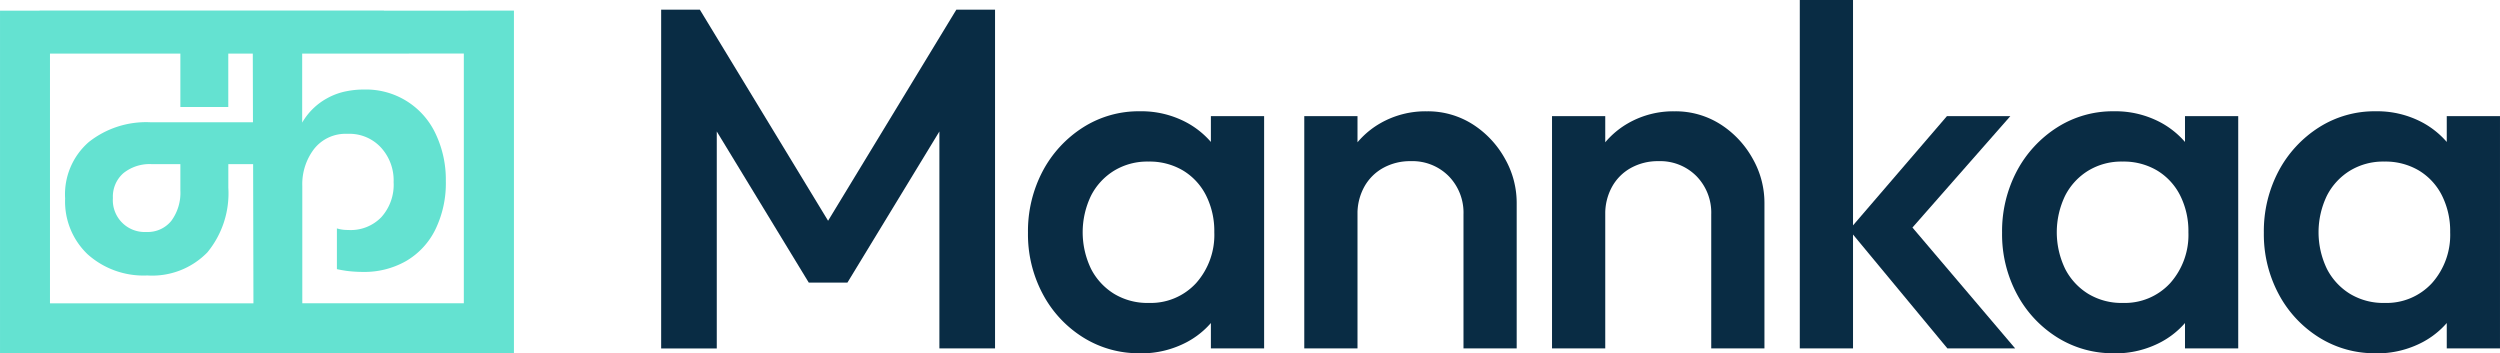
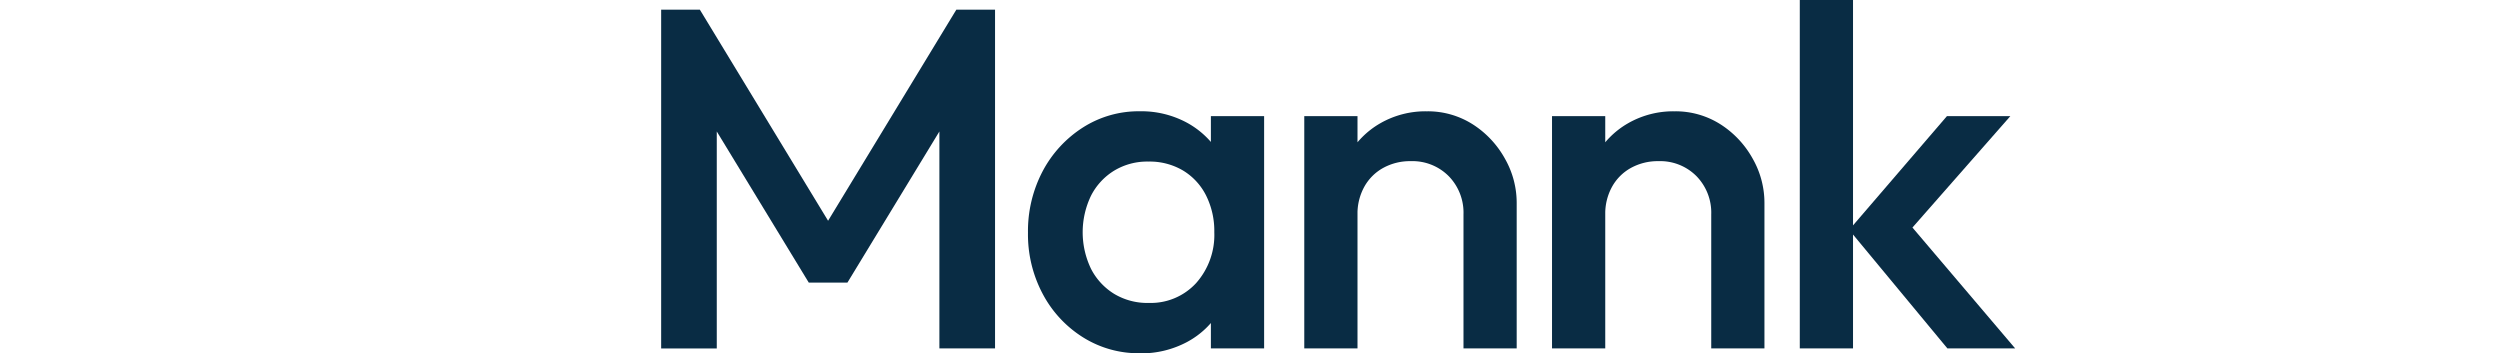
<svg xmlns="http://www.w3.org/2000/svg" width="218.852" height="30.928" viewBox="0 0 218.852 30.928">
  <g id="Group_27247" data-name="Group 27247" transform="translate(-200.574 -120.758)">
    <g id="Layer_1" data-name="Layer 1" transform="translate(200.575 121.682)">
-       <path id="Path_351104" data-name="Path 351104" d="M40.616.017H33.606V.01H3.461V.02H0V30.014H44.99v-30ZM4.374,3.777H15.789V8.45h4.194V3.777h2.146l.014,6.01H13.134a8.086,8.086,0,0,0-5.36,1.732A6.065,6.065,0,0,0,5.7,16.463a6.376,6.376,0,0,0,1.975,4.888A7.328,7.328,0,0,0,12.894,23.2a6.734,6.734,0,0,0,5.26-2.024,8.131,8.131,0,0,0,1.833-5.659V13.457h2.17l.028,12.183H4.374Zm11.415,9.676v2.305A4.144,4.144,0,0,1,15,18.414a2.647,2.647,0,0,1-2.184.979,2.786,2.786,0,0,1-2.934-2.972,2.725,2.725,0,0,1,.923-2.18,3.669,3.669,0,0,1,2.461-.788h2.514ZM26.462,25.636V15.342a5.066,5.066,0,0,1,1.031-3.215A3.5,3.5,0,0,1,30.35,10.8h.125a3.748,3.748,0,0,1,2.864,1.191,4.245,4.245,0,0,1,1.118,3.038,4.236,4.236,0,0,1-1.083,3.076,3.714,3.714,0,0,1-2.795,1.118c-.08,0-.156,0-.233-.007a3.034,3.034,0,0,1-.854-.135v3.566c.278.062.562.111.854.153a11.549,11.549,0,0,0,1.451.09,7.366,7.366,0,0,0,3.736-.944A6.508,6.508,0,0,0,38.1,19.2a9.233,9.233,0,0,0,.927-4.277,9.336,9.336,0,0,0-.875-4.086,6.714,6.714,0,0,0-6.287-3.913,7.621,7.621,0,0,0-1.524.146,5.743,5.743,0,0,0-1.743.639,5.646,5.646,0,0,0-2.146,2.111V3.777h7.766l6.385-.007V25.636H26.451Z" transform="translate(0 -0.01)" fill="#64e2d1" />
-     </g>
+       </g>
    <g id="Layer_1-2" data-name="Layer 1" transform="translate(258.452 120.758)">
      <g id="Group_26556" data-name="Group 26556">
        <path id="Path_351105" data-name="Path 351105" d="M0,32.294V2.64H3.388L15.713,22.93h-2.2L25.841,2.64h3.388V32.294H24.357V11.2l1.1.295-9.15,15.037H12.922L3.769,11.495l1.1-.295V32.3H0Z" transform="translate(0 -1.794)" fill="#092c44" />
        <path id="Path_351106" data-name="Path 351106" d="M109.984,51.581a9.154,9.154,0,0,1-4.977-1.4,9.995,9.995,0,0,1-3.516-3.791,11.088,11.088,0,0,1-1.292-5.358,11.252,11.252,0,0,1,1.292-5.4,10.177,10.177,0,0,1,3.516-3.814,9.064,9.064,0,0,1,4.977-1.42,8.4,8.4,0,0,1,4.131,1,7.557,7.557,0,0,1,2.859,2.734,7.427,7.427,0,0,1,1.058,3.939v5.846a7.524,7.524,0,0,1-1.038,3.939,7.4,7.4,0,0,1-2.859,2.734,8.52,8.52,0,0,1-4.15,1Zm.763-4.407a5.387,5.387,0,0,0,4.173-1.737,6.341,6.341,0,0,0,1.59-4.448,6.932,6.932,0,0,0-.721-3.221,5.365,5.365,0,0,0-2.013-2.182,5.73,5.73,0,0,0-3.029-.785,5.582,5.582,0,0,0-2.987.785,5.5,5.5,0,0,0-2.032,2.182,7.377,7.377,0,0,0,0,6.442,5.521,5.521,0,0,0,2.032,2.182,5.645,5.645,0,0,0,2.987.785Zm5.464,3.98V45.69l.8-4.955-.8-4.913v-5h4.66V51.158h-4.66Z" transform="translate(-68.087 -20.657)" fill="#092c44" />
        <path id="Path_351107" data-name="Path 351107" d="M175.67,51.158V30.823h4.66V51.158Zm13.938,0V39.425a4.567,4.567,0,0,0-1.292-3.346,4.469,4.469,0,0,0-3.327-1.314,4.861,4.861,0,0,0-2.413.593,4.229,4.229,0,0,0-1.654,1.654,4.861,4.861,0,0,0-.593,2.413l-1.82-1.016a8.274,8.274,0,0,1,1.016-4.131,7.444,7.444,0,0,1,2.817-2.839,7.942,7.942,0,0,1,4.045-1.038,7.33,7.33,0,0,1,4.067,1.163,8.375,8.375,0,0,1,2.795,3.006,7.809,7.809,0,0,1,1.016,3.833V51.155H189.6Z" transform="translate(-119.371 -20.657)" fill="#092c44" />
        <path id="Path_351108" data-name="Path 351108" d="M243.34,51.158V30.823H248V51.158Zm13.938,0V39.425a4.567,4.567,0,0,0-1.292-3.346,4.469,4.469,0,0,0-3.327-1.314,4.861,4.861,0,0,0-2.413.593,4.229,4.229,0,0,0-1.654,1.654A4.861,4.861,0,0,0,248,39.425l-1.82-1.016a8.274,8.274,0,0,1,1.016-4.131,7.444,7.444,0,0,1,2.817-2.839,7.942,7.942,0,0,1,4.045-1.038,7.331,7.331,0,0,1,4.067,1.163,8.376,8.376,0,0,1,2.795,3.006,7.809,7.809,0,0,1,1.016,3.833V51.155h-4.66Z" transform="translate(-165.353 -20.657)" fill="#092c44" />
        <path id="Path_351109" data-name="Path 351109" d="M311.02,30.5V0h4.66V30.5Zm12.922,0-8.6-10.377,8.557-9.954h5.551l-9.829,11.185.212-2.67L329.874,30.5h-5.929Z" transform="translate(-211.343)" fill="#092c44" />
-         <path id="Path_351110" data-name="Path 351110" d="M376.064,51.581a9.146,9.146,0,0,1-4.977-1.4,10,10,0,0,1-3.516-3.791,11.088,11.088,0,0,1-1.292-5.358,11.252,11.252,0,0,1,1.292-5.4,10.178,10.178,0,0,1,3.516-3.814,9.065,9.065,0,0,1,4.977-1.42,8.41,8.41,0,0,1,4.131,1,7.58,7.58,0,0,1,2.859,2.734,7.427,7.427,0,0,1,1.058,3.939v5.846a7.525,7.525,0,0,1-1.038,3.939,7.4,7.4,0,0,1-2.859,2.734,8.52,8.52,0,0,1-4.15,1Zm.763-4.407A5.391,5.391,0,0,0,381,45.437a6.341,6.341,0,0,0,1.59-4.448,6.932,6.932,0,0,0-.721-3.221,5.365,5.365,0,0,0-2.013-2.182,5.73,5.73,0,0,0-3.029-.785,5.582,5.582,0,0,0-2.987.785,5.5,5.5,0,0,0-2.032,2.182,7.377,7.377,0,0,0,0,6.442,5.521,5.521,0,0,0,2.032,2.182,5.645,5.645,0,0,0,2.987.785Zm5.464,3.98V45.69l.8-4.955-.8-4.913v-5h4.66V51.158h-4.66Z" transform="translate(-248.893 -20.657)" fill="#092c44" />
-         <path id="Path_351111" data-name="Path 351111" d="M447.564,51.581a9.146,9.146,0,0,1-4.977-1.4,9.995,9.995,0,0,1-3.516-3.791,11.087,11.087,0,0,1-1.292-5.358,11.252,11.252,0,0,1,1.292-5.4,10.177,10.177,0,0,1,3.516-3.814,9.064,9.064,0,0,1,4.977-1.42,8.41,8.41,0,0,1,4.131,1,7.58,7.58,0,0,1,2.859,2.734,7.427,7.427,0,0,1,1.058,3.939v5.846a7.524,7.524,0,0,1-1.038,3.939,7.4,7.4,0,0,1-2.859,2.734,8.52,8.52,0,0,1-4.15,1Zm.763-4.407a5.391,5.391,0,0,0,4.173-1.737,6.341,6.341,0,0,0,1.59-4.448,6.932,6.932,0,0,0-.721-3.221,5.365,5.365,0,0,0-2.013-2.182,5.73,5.73,0,0,0-3.029-.785,5.582,5.582,0,0,0-2.987.785,5.5,5.5,0,0,0-2.032,2.182,7.377,7.377,0,0,0,0,6.442,5.521,5.521,0,0,0,2.032,2.182,5.645,5.645,0,0,0,2.987.785Zm5.464,3.98V45.69l.8-4.955-.8-4.913v-5h4.66V51.158h-4.66Z" transform="translate(-297.478 -20.657)" fill="#092c44" />
      </g>
    </g>
  </g>
</svg>